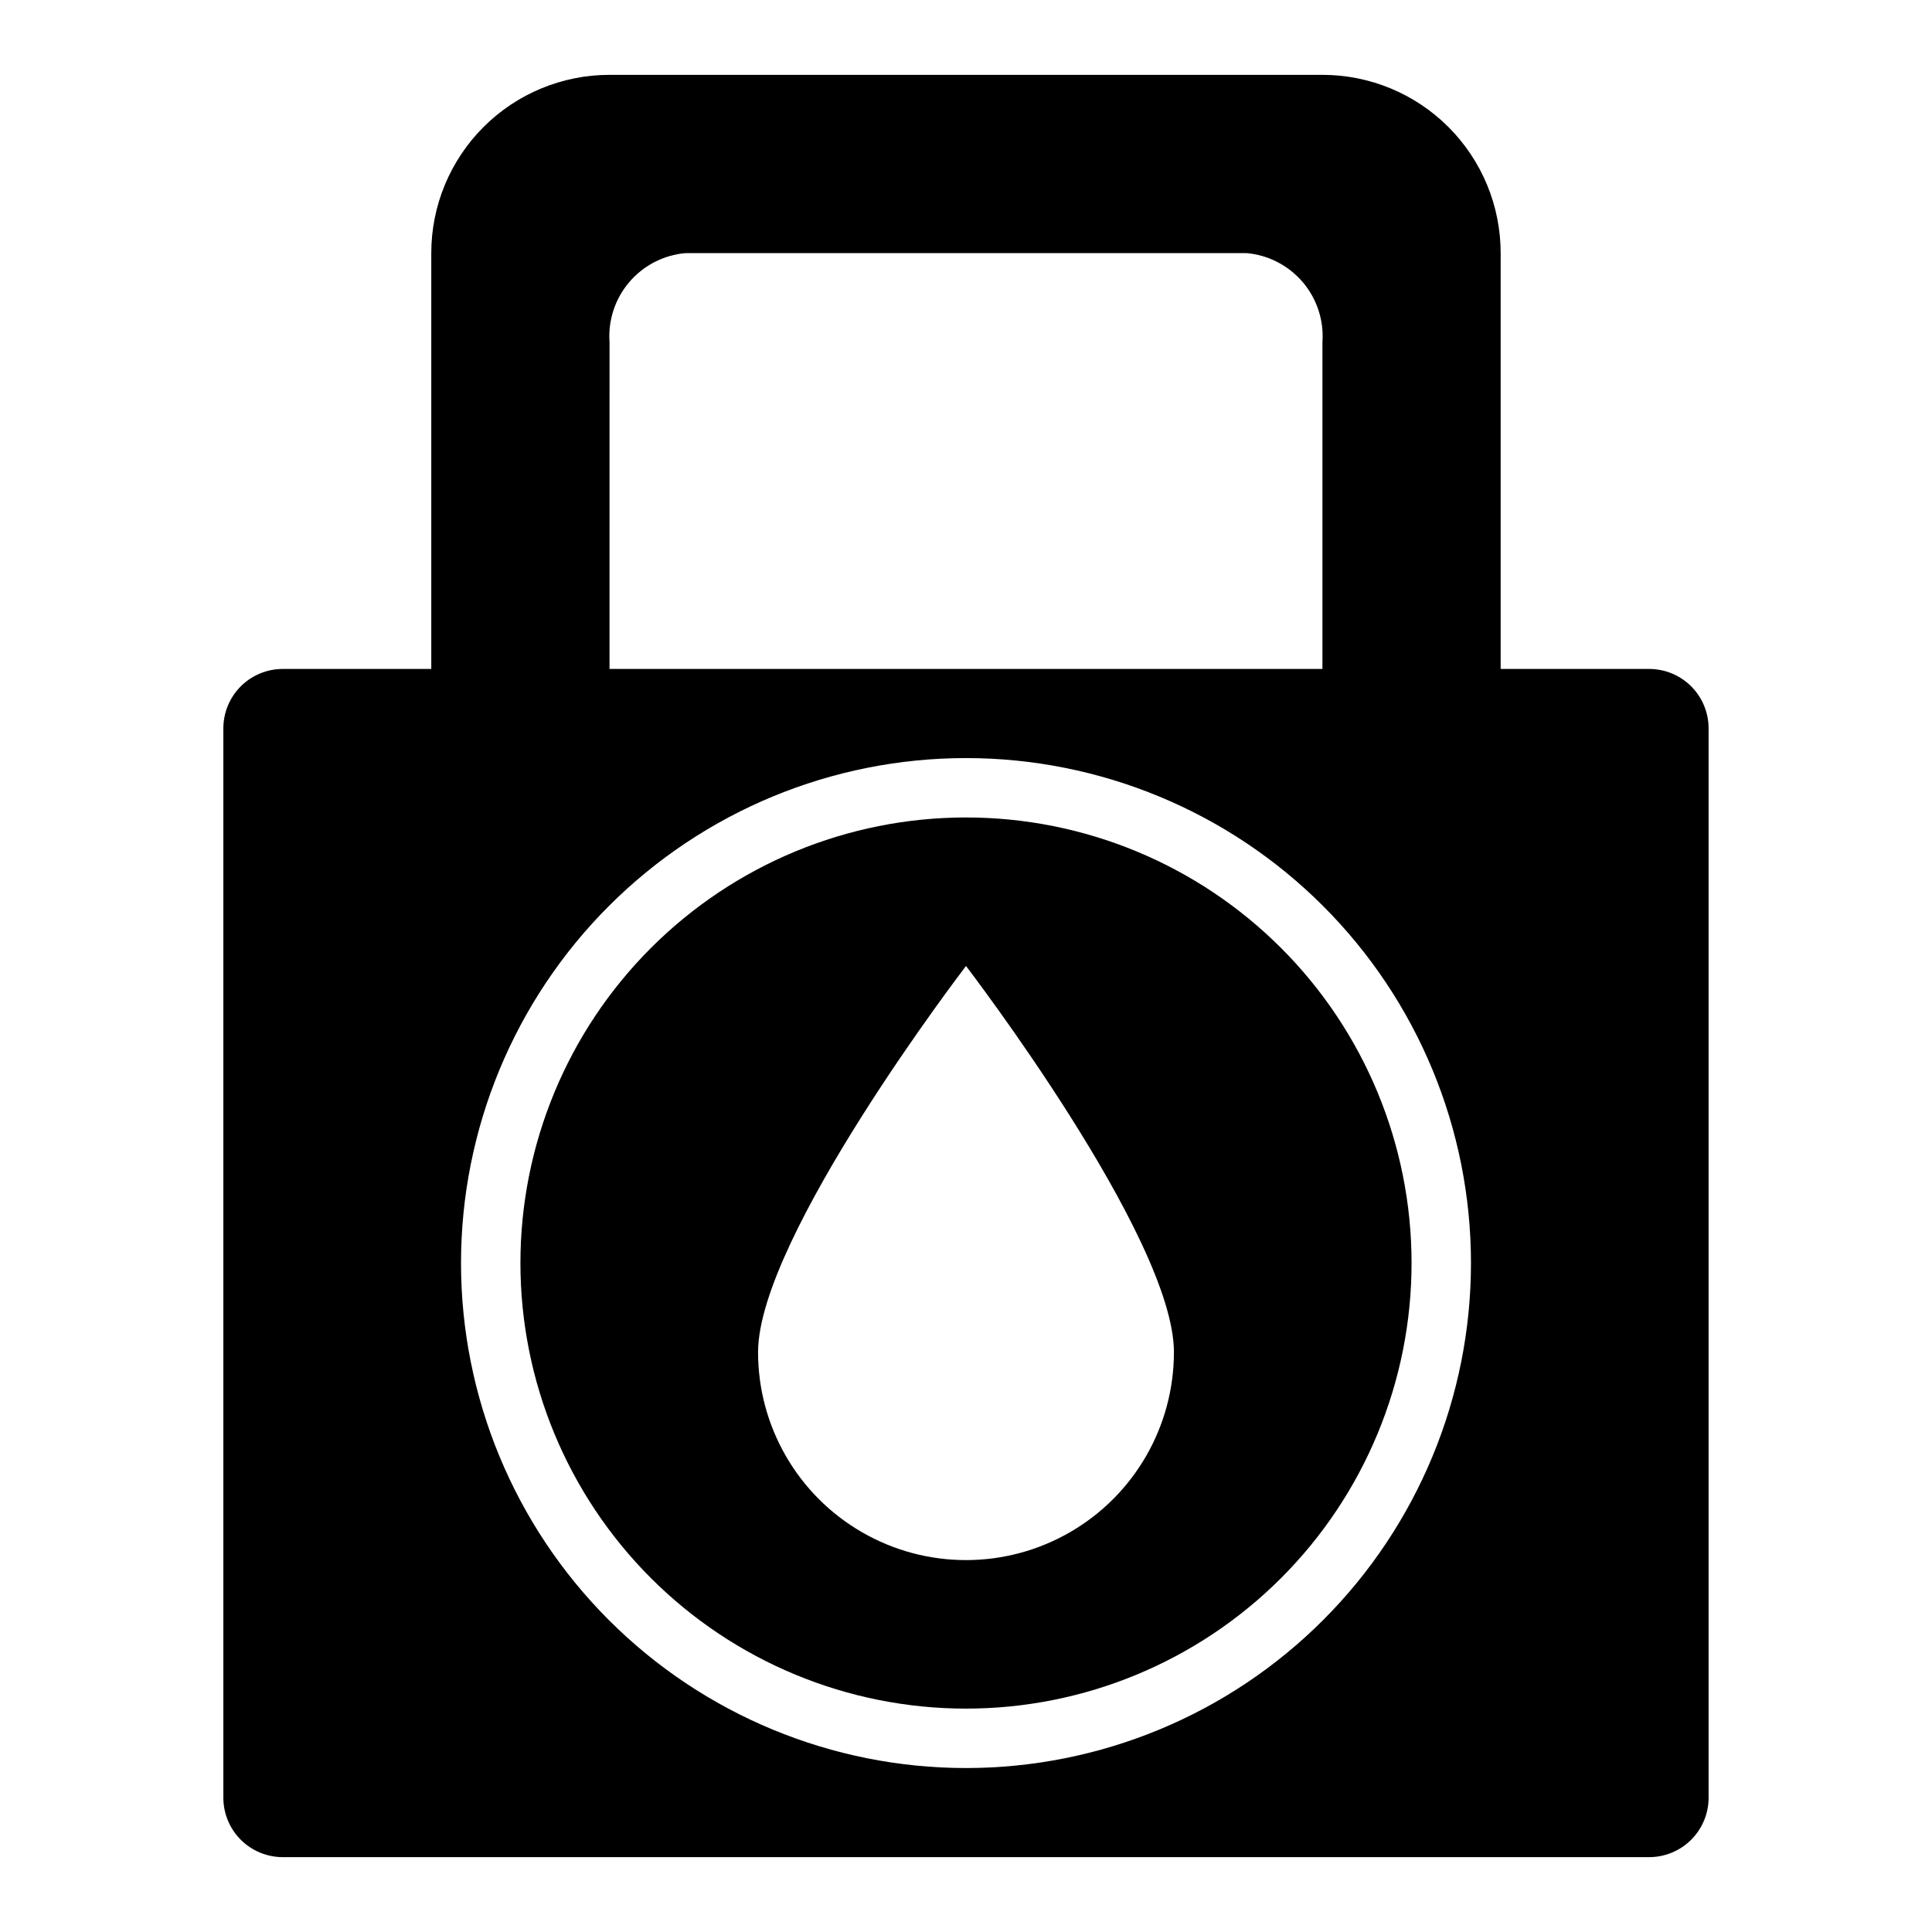
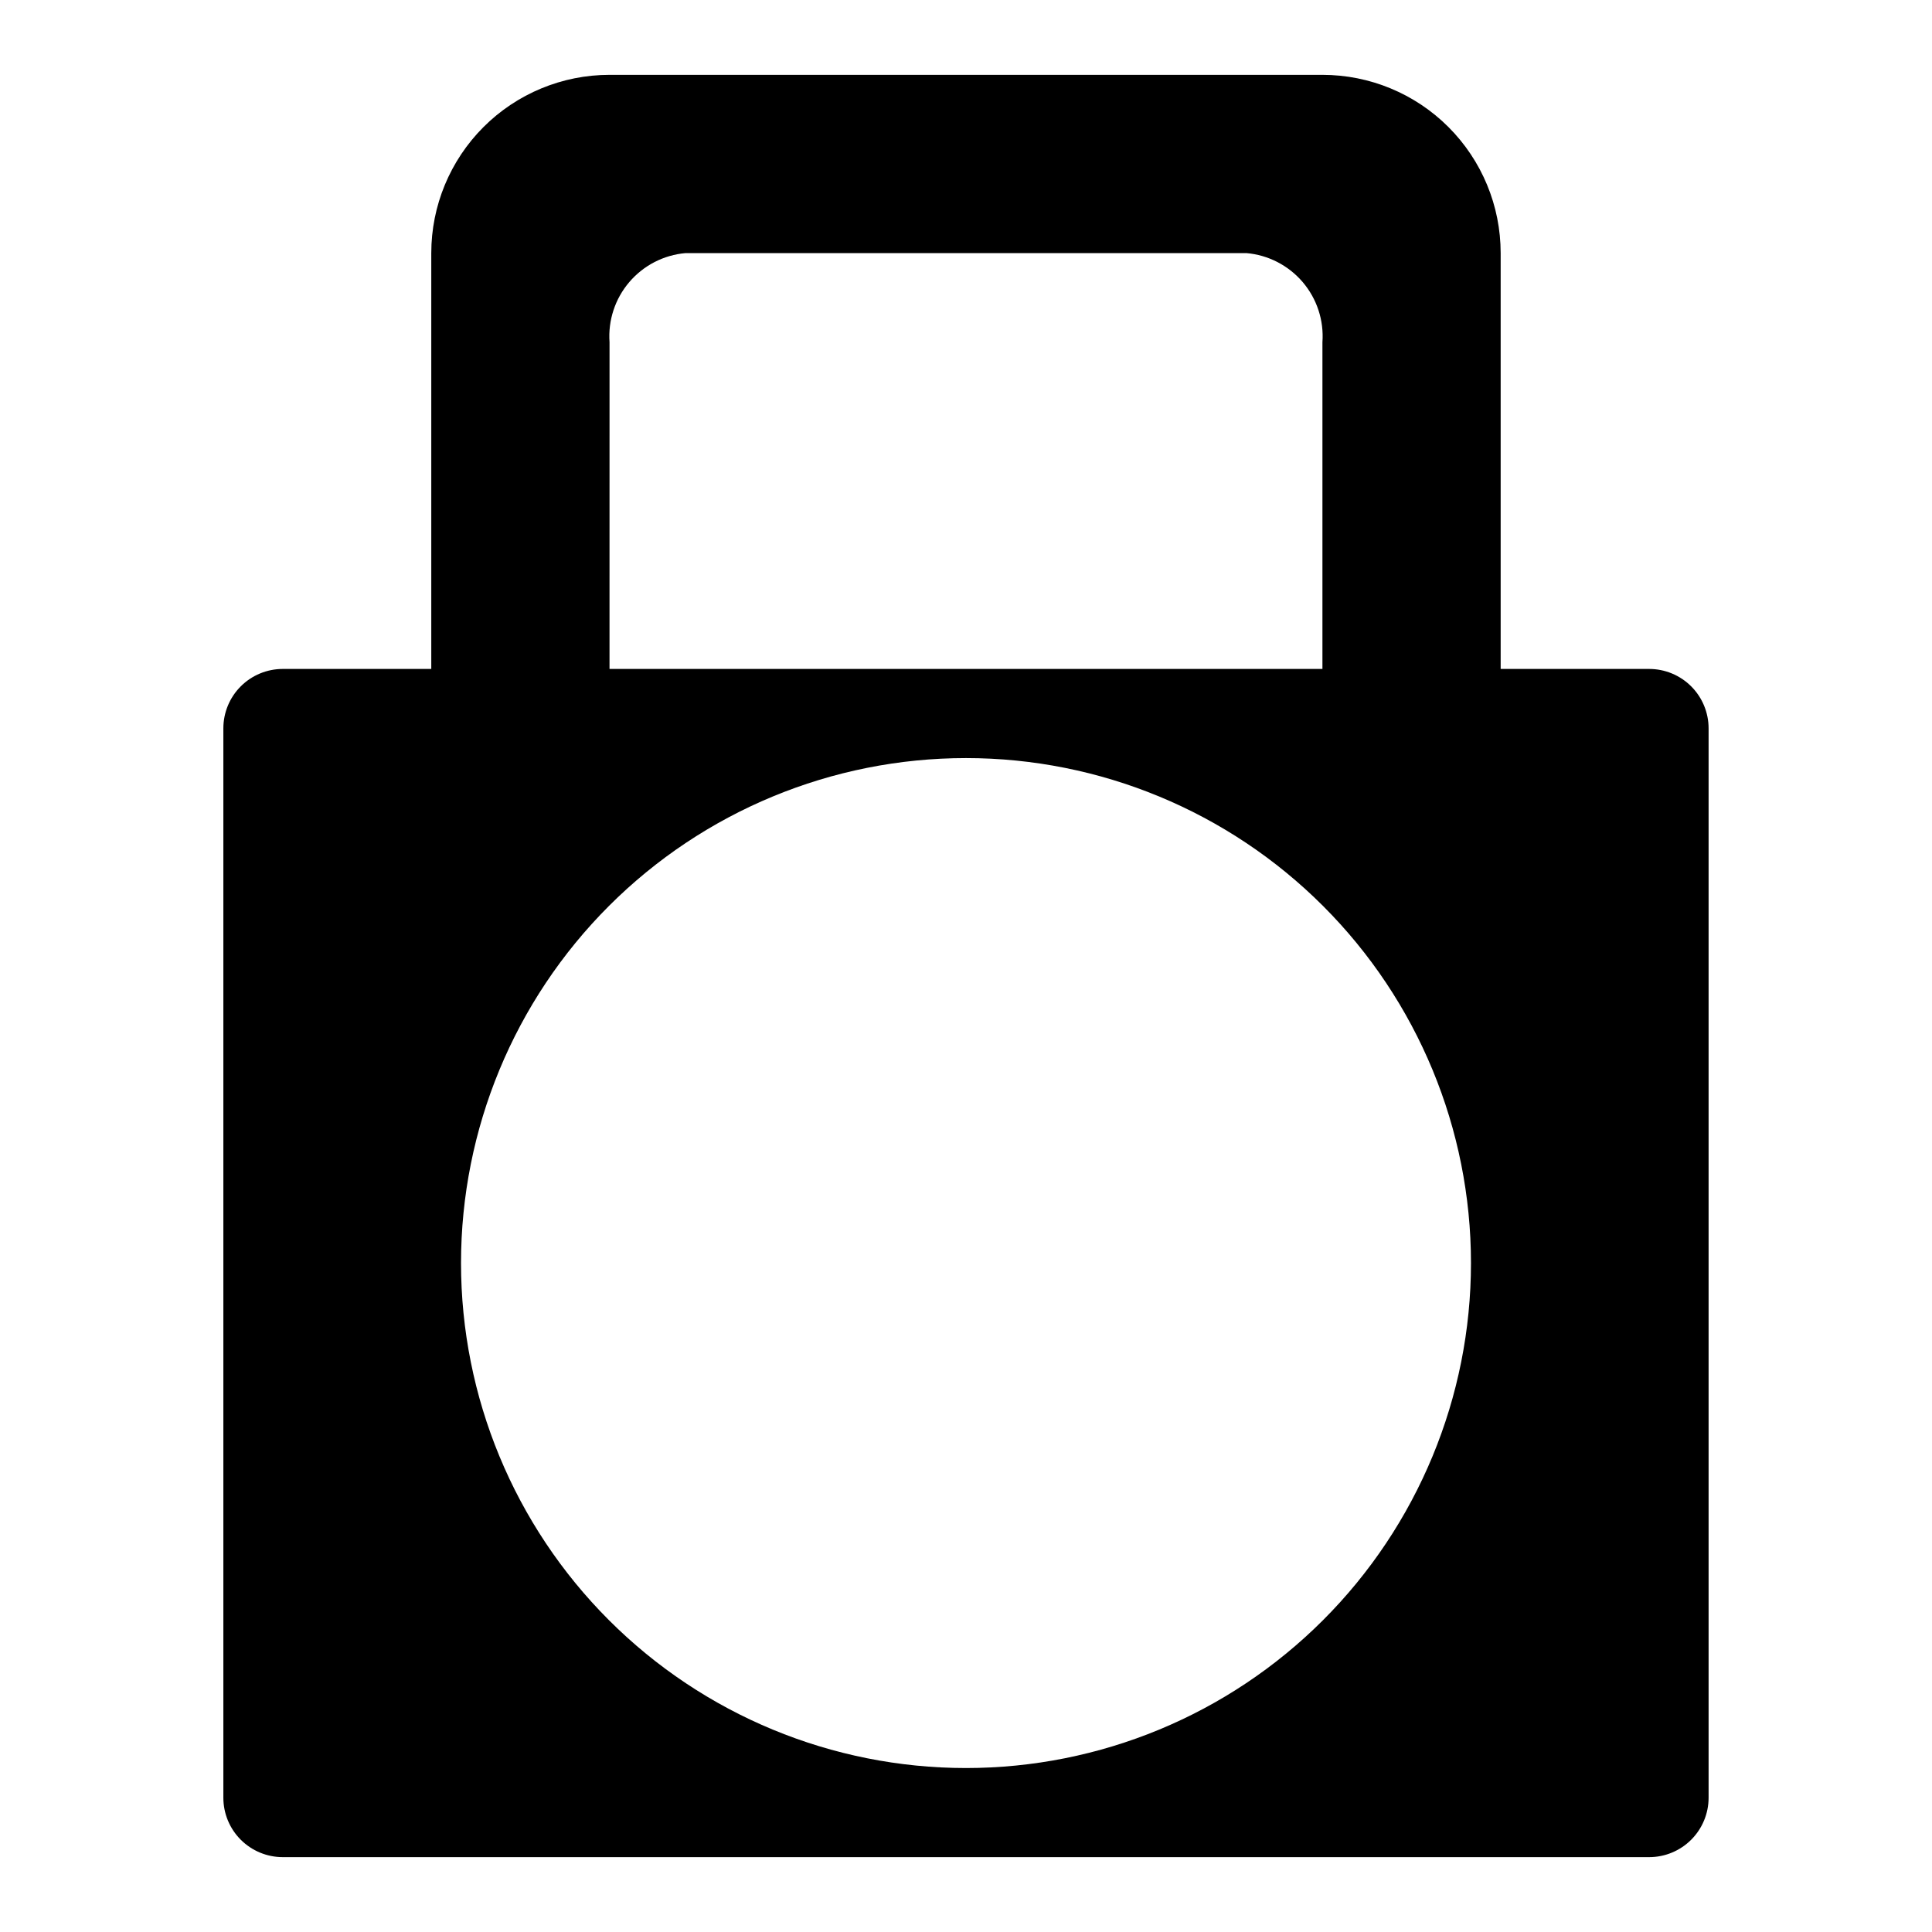
<svg xmlns="http://www.w3.org/2000/svg" fill="#000000" width="800px" height="800px" version="1.1" viewBox="144 144 512 512">
  <g>
    <path d="m218.94 636.16h362.11c4.176 0 8.18-1.66 11.133-4.613s4.613-6.957 4.613-11.133v-283.39c0-4.176-1.66-8.18-4.613-11.133s-6.957-4.613-11.133-4.613h-39.359v-110.21c0-12.527-4.977-24.539-13.836-33.398-8.855-8.859-20.871-13.836-33.398-13.836h-188.93c-12.527 0-24.543 4.977-33.398 13.836-8.859 8.859-13.836 20.871-13.836 33.398v110.21h-39.359c-4.176 0-8.18 1.66-11.133 4.613s-4.609 6.957-4.609 11.133v283.39c0 4.176 1.656 8.18 4.609 11.133s6.957 4.613 11.133 4.613zm86.594-401.47c-0.414-5.797 1.465-11.52 5.238-15.938 3.769-4.418 9.125-7.18 14.914-7.68h148.62c5.789 0.5 11.145 3.262 14.918 7.68 3.769 4.418 5.652 10.141 5.234 15.938v86.59h-188.93zm94.465 110.21c35.492 0 69.531 14.098 94.625 39.195 25.098 25.098 39.199 59.137 39.199 94.629s-14.102 69.531-39.199 94.629c-25.094 25.098-59.133 39.195-94.625 39.195s-69.531-14.098-94.629-39.195-39.195-59.137-39.195-94.629 14.098-69.531 39.195-94.629 59.137-39.195 94.629-39.195z" />
-     <path d="m400 596.8c31.316 0 61.348-12.441 83.492-34.586 22.145-22.145 34.586-52.18 34.586-83.496s-12.441-61.352-34.586-83.496c-22.145-22.145-52.176-34.586-83.492-34.586s-61.352 12.441-83.496 34.586c-22.145 22.145-34.586 52.18-34.586 83.496s12.441 61.352 34.586 83.496c22.145 22.145 52.18 34.586 83.496 34.586zm0-196.8s55.105 71.871 55.105 102.34h-0.004c0 19.688-10.5 37.879-27.551 47.719-17.051 9.844-38.055 9.844-55.105 0-17.047-9.84-27.551-28.031-27.551-47.719 0-30.465 55.105-102.34 55.105-102.34z" />
  </g>
</svg>